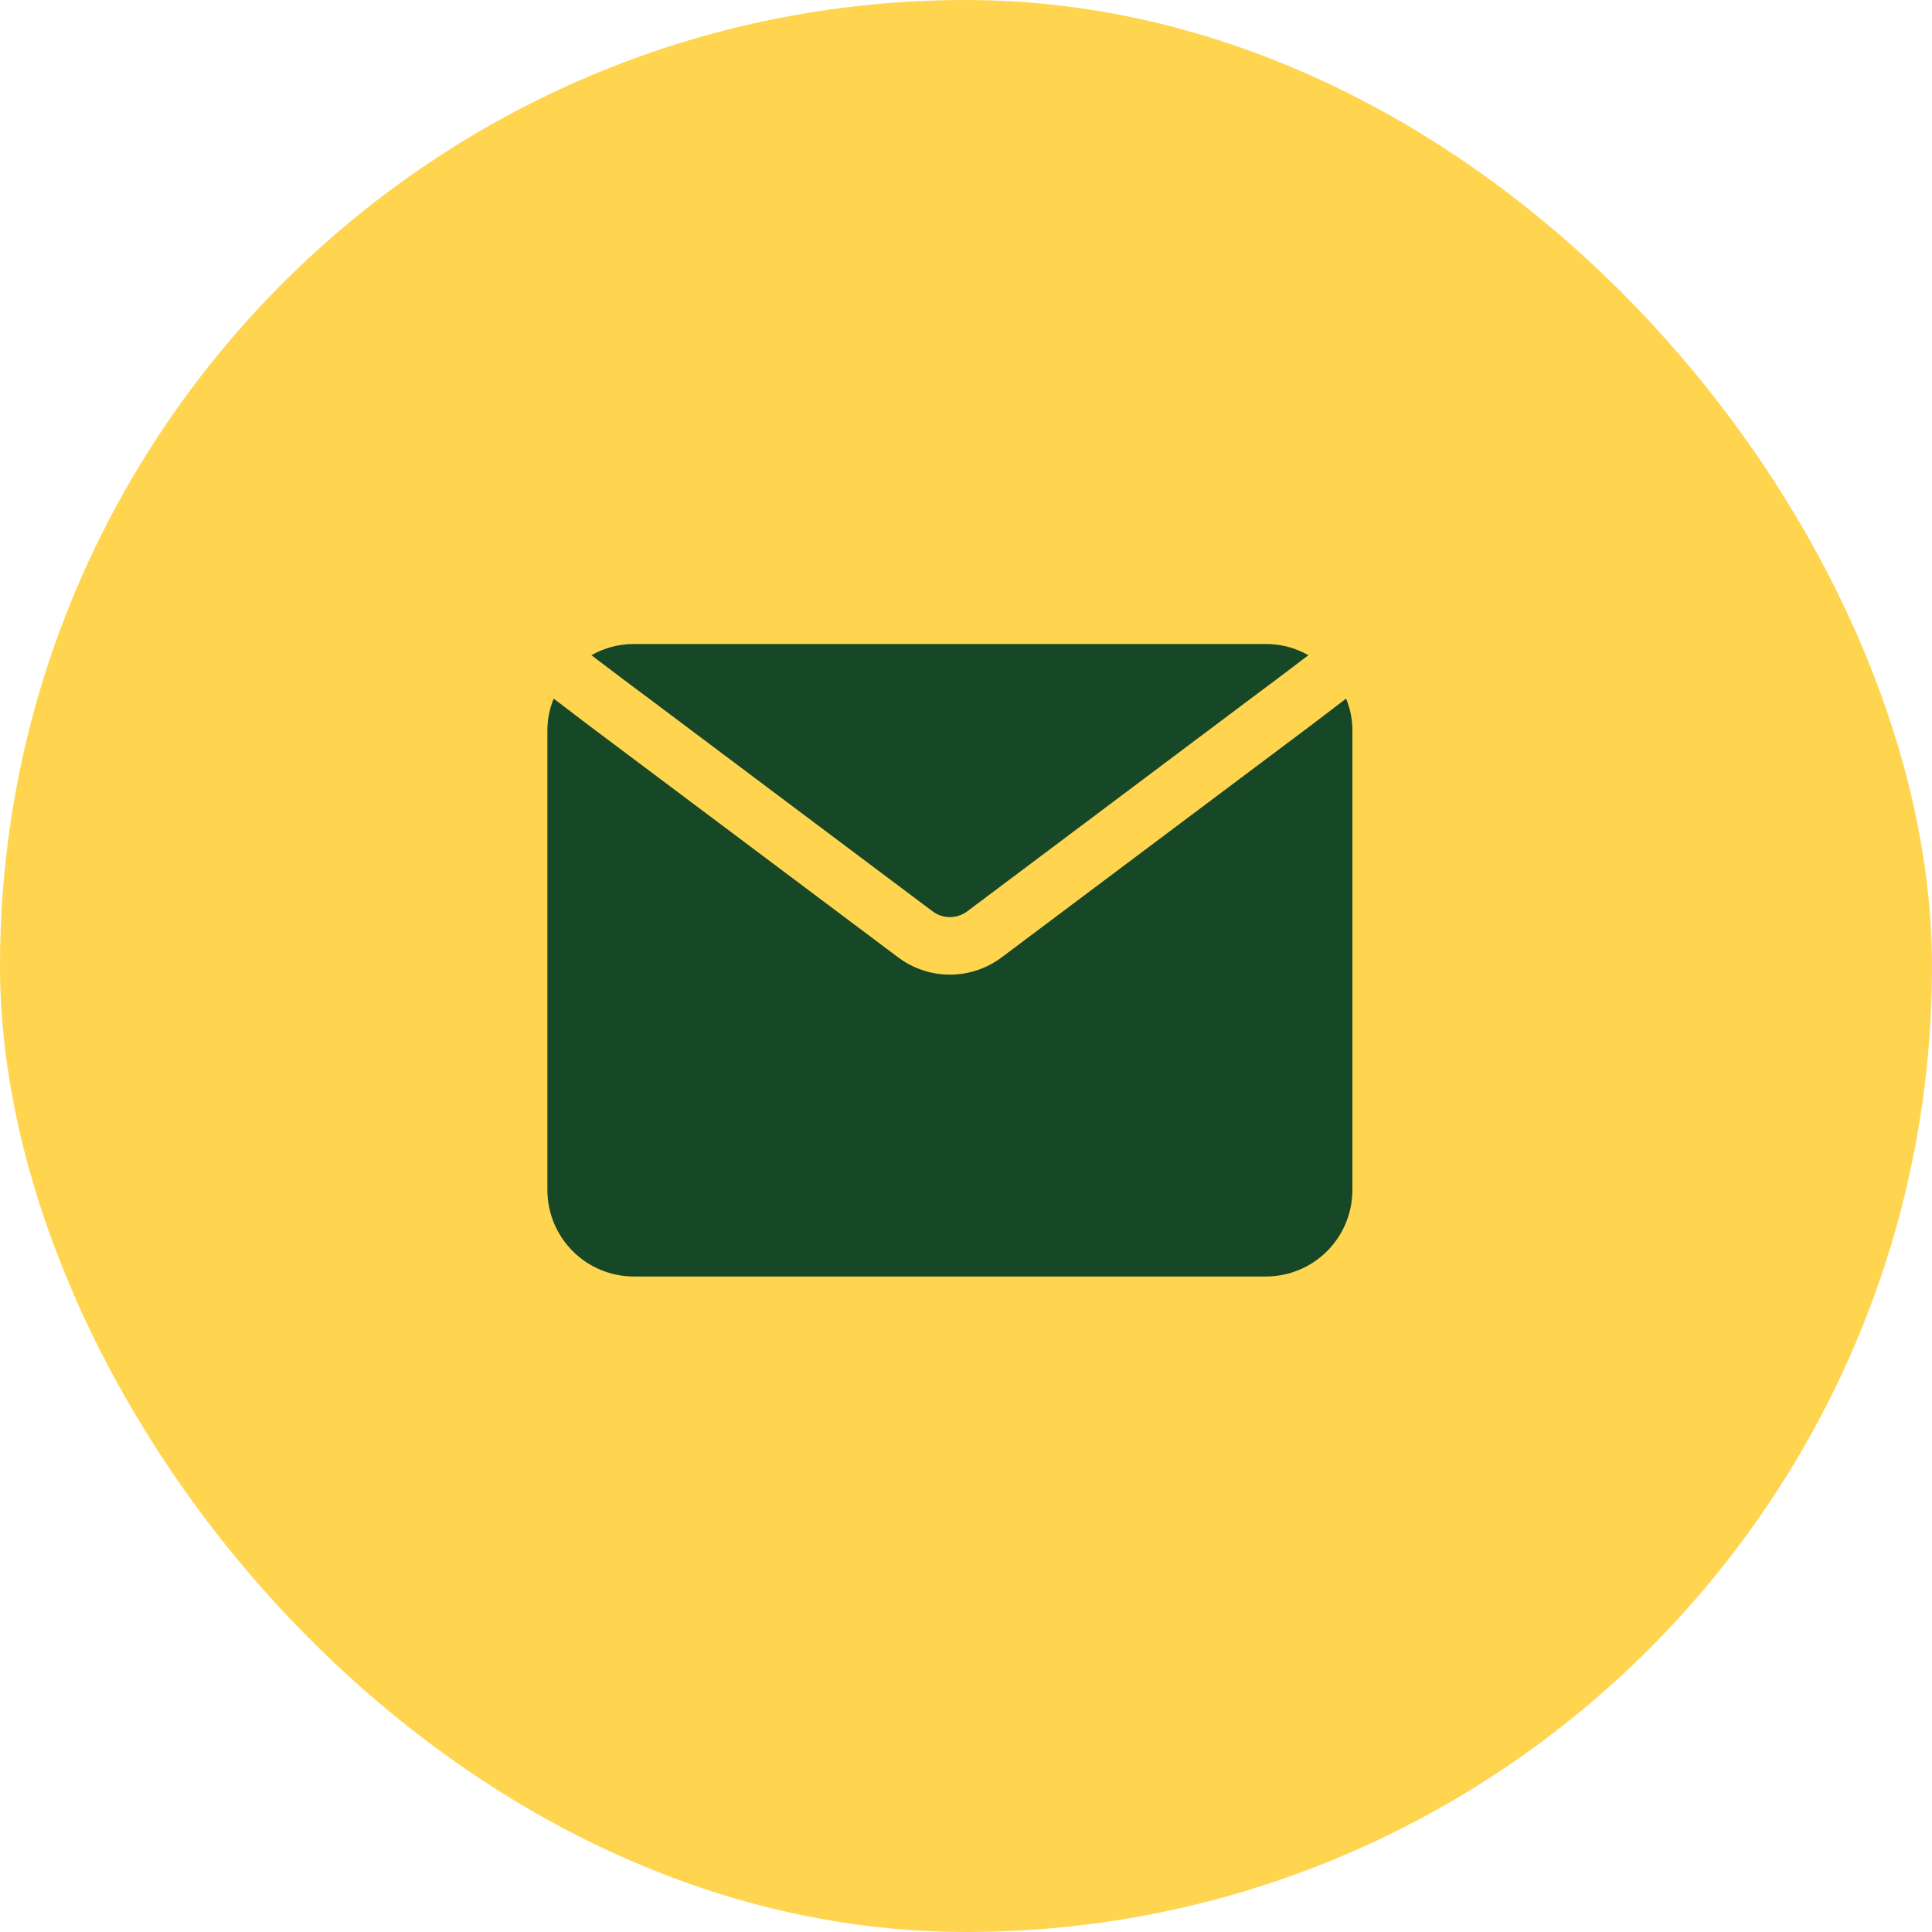
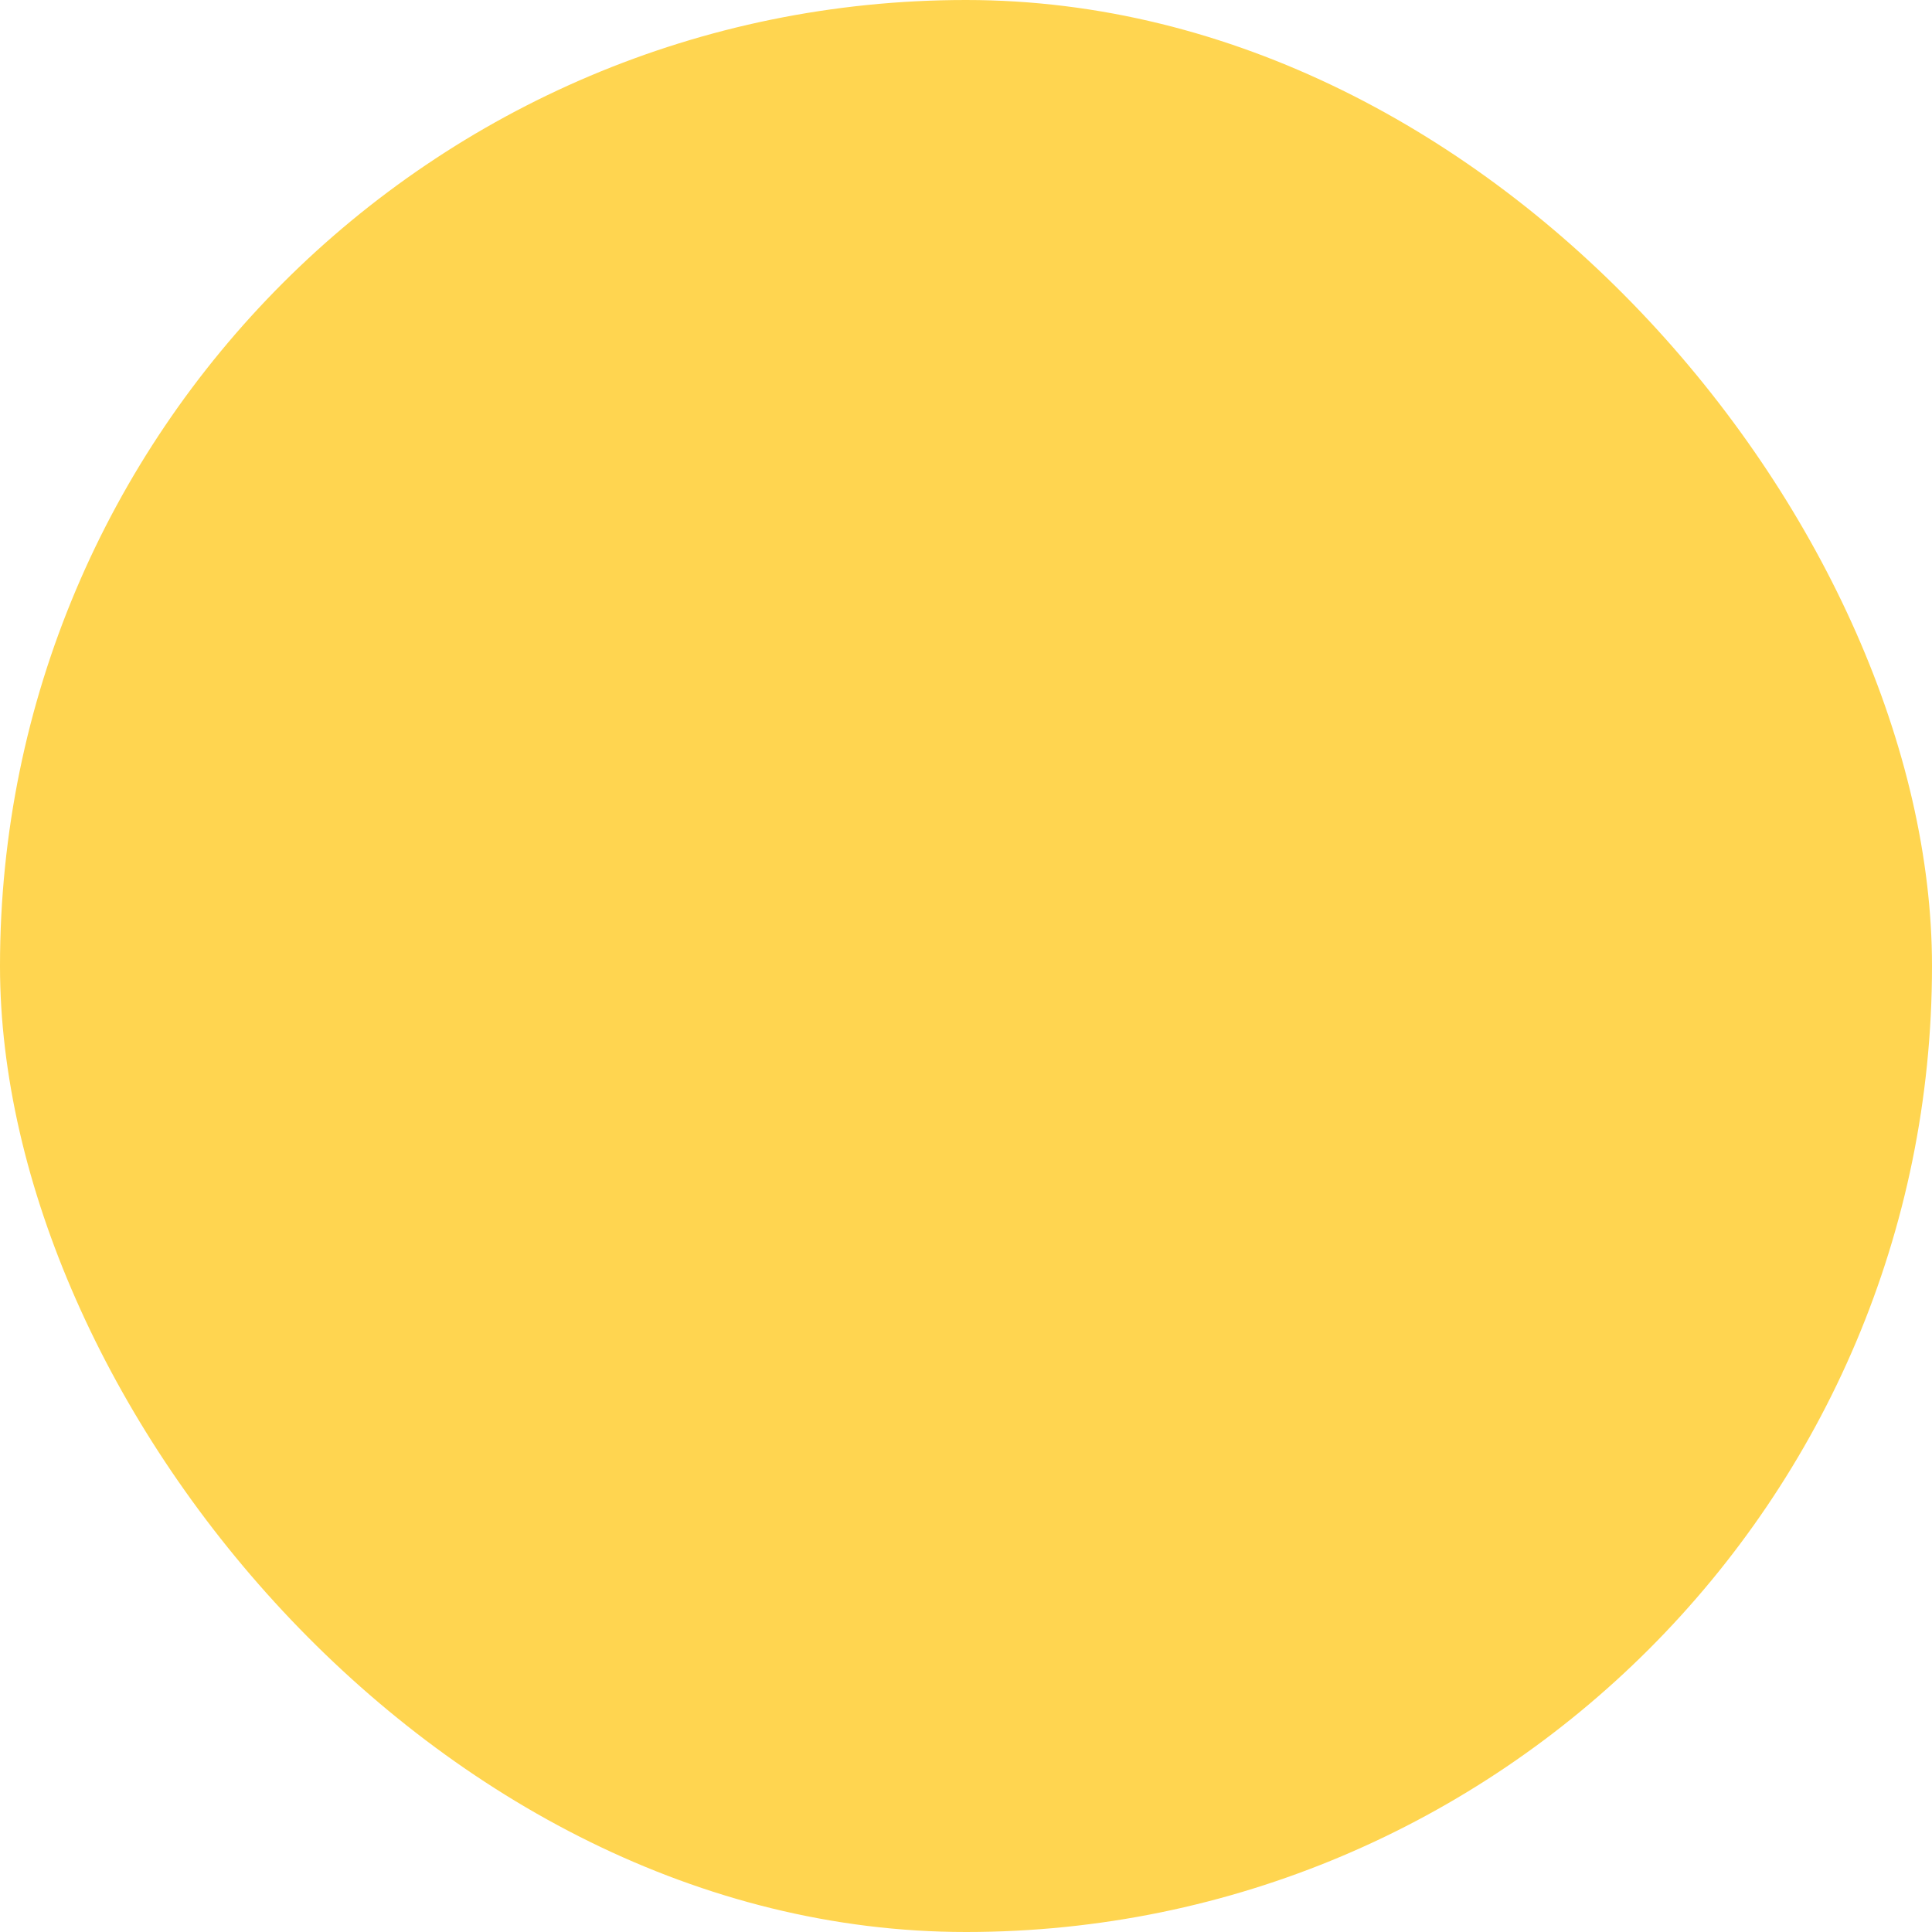
<svg xmlns="http://www.w3.org/2000/svg" width="60" height="60" viewBox="0 0 60 60" fill="none">
  <rect width="60" height="60" rx="30" fill="#FFD550" />
-   <path d="M42 22.679V36.964C41.998 37.674 41.715 38.354 41.213 38.856C40.711 39.358 40.031 39.641 39.321 39.643H19.679C18.969 39.641 18.289 39.358 17.787 38.856C17.285 38.354 17.002 37.674 17 36.964V22.679C17 22.341 17.067 22.008 17.196 21.696L18.25 22.5L18.786 22.902L27.893 29.732C28.357 30.08 28.92 30.268 29.5 30.268C30.08 30.268 30.643 30.08 31.107 29.732L40.214 22.902L40.75 22.5L41.804 21.696C41.933 22.008 42 22.341 42 22.679ZM39.321 20H19.679C19.218 20 18.766 20.12 18.366 20.348L19.321 21.071L20.277 21.786L28.964 28.304C29.119 28.419 29.307 28.482 29.5 28.482C29.693 28.482 29.881 28.419 30.036 28.304L38.723 21.786L39.679 21.071L40.634 20.348C40.234 20.12 39.782 20 39.321 20Z" fill="#164726" />
</svg>